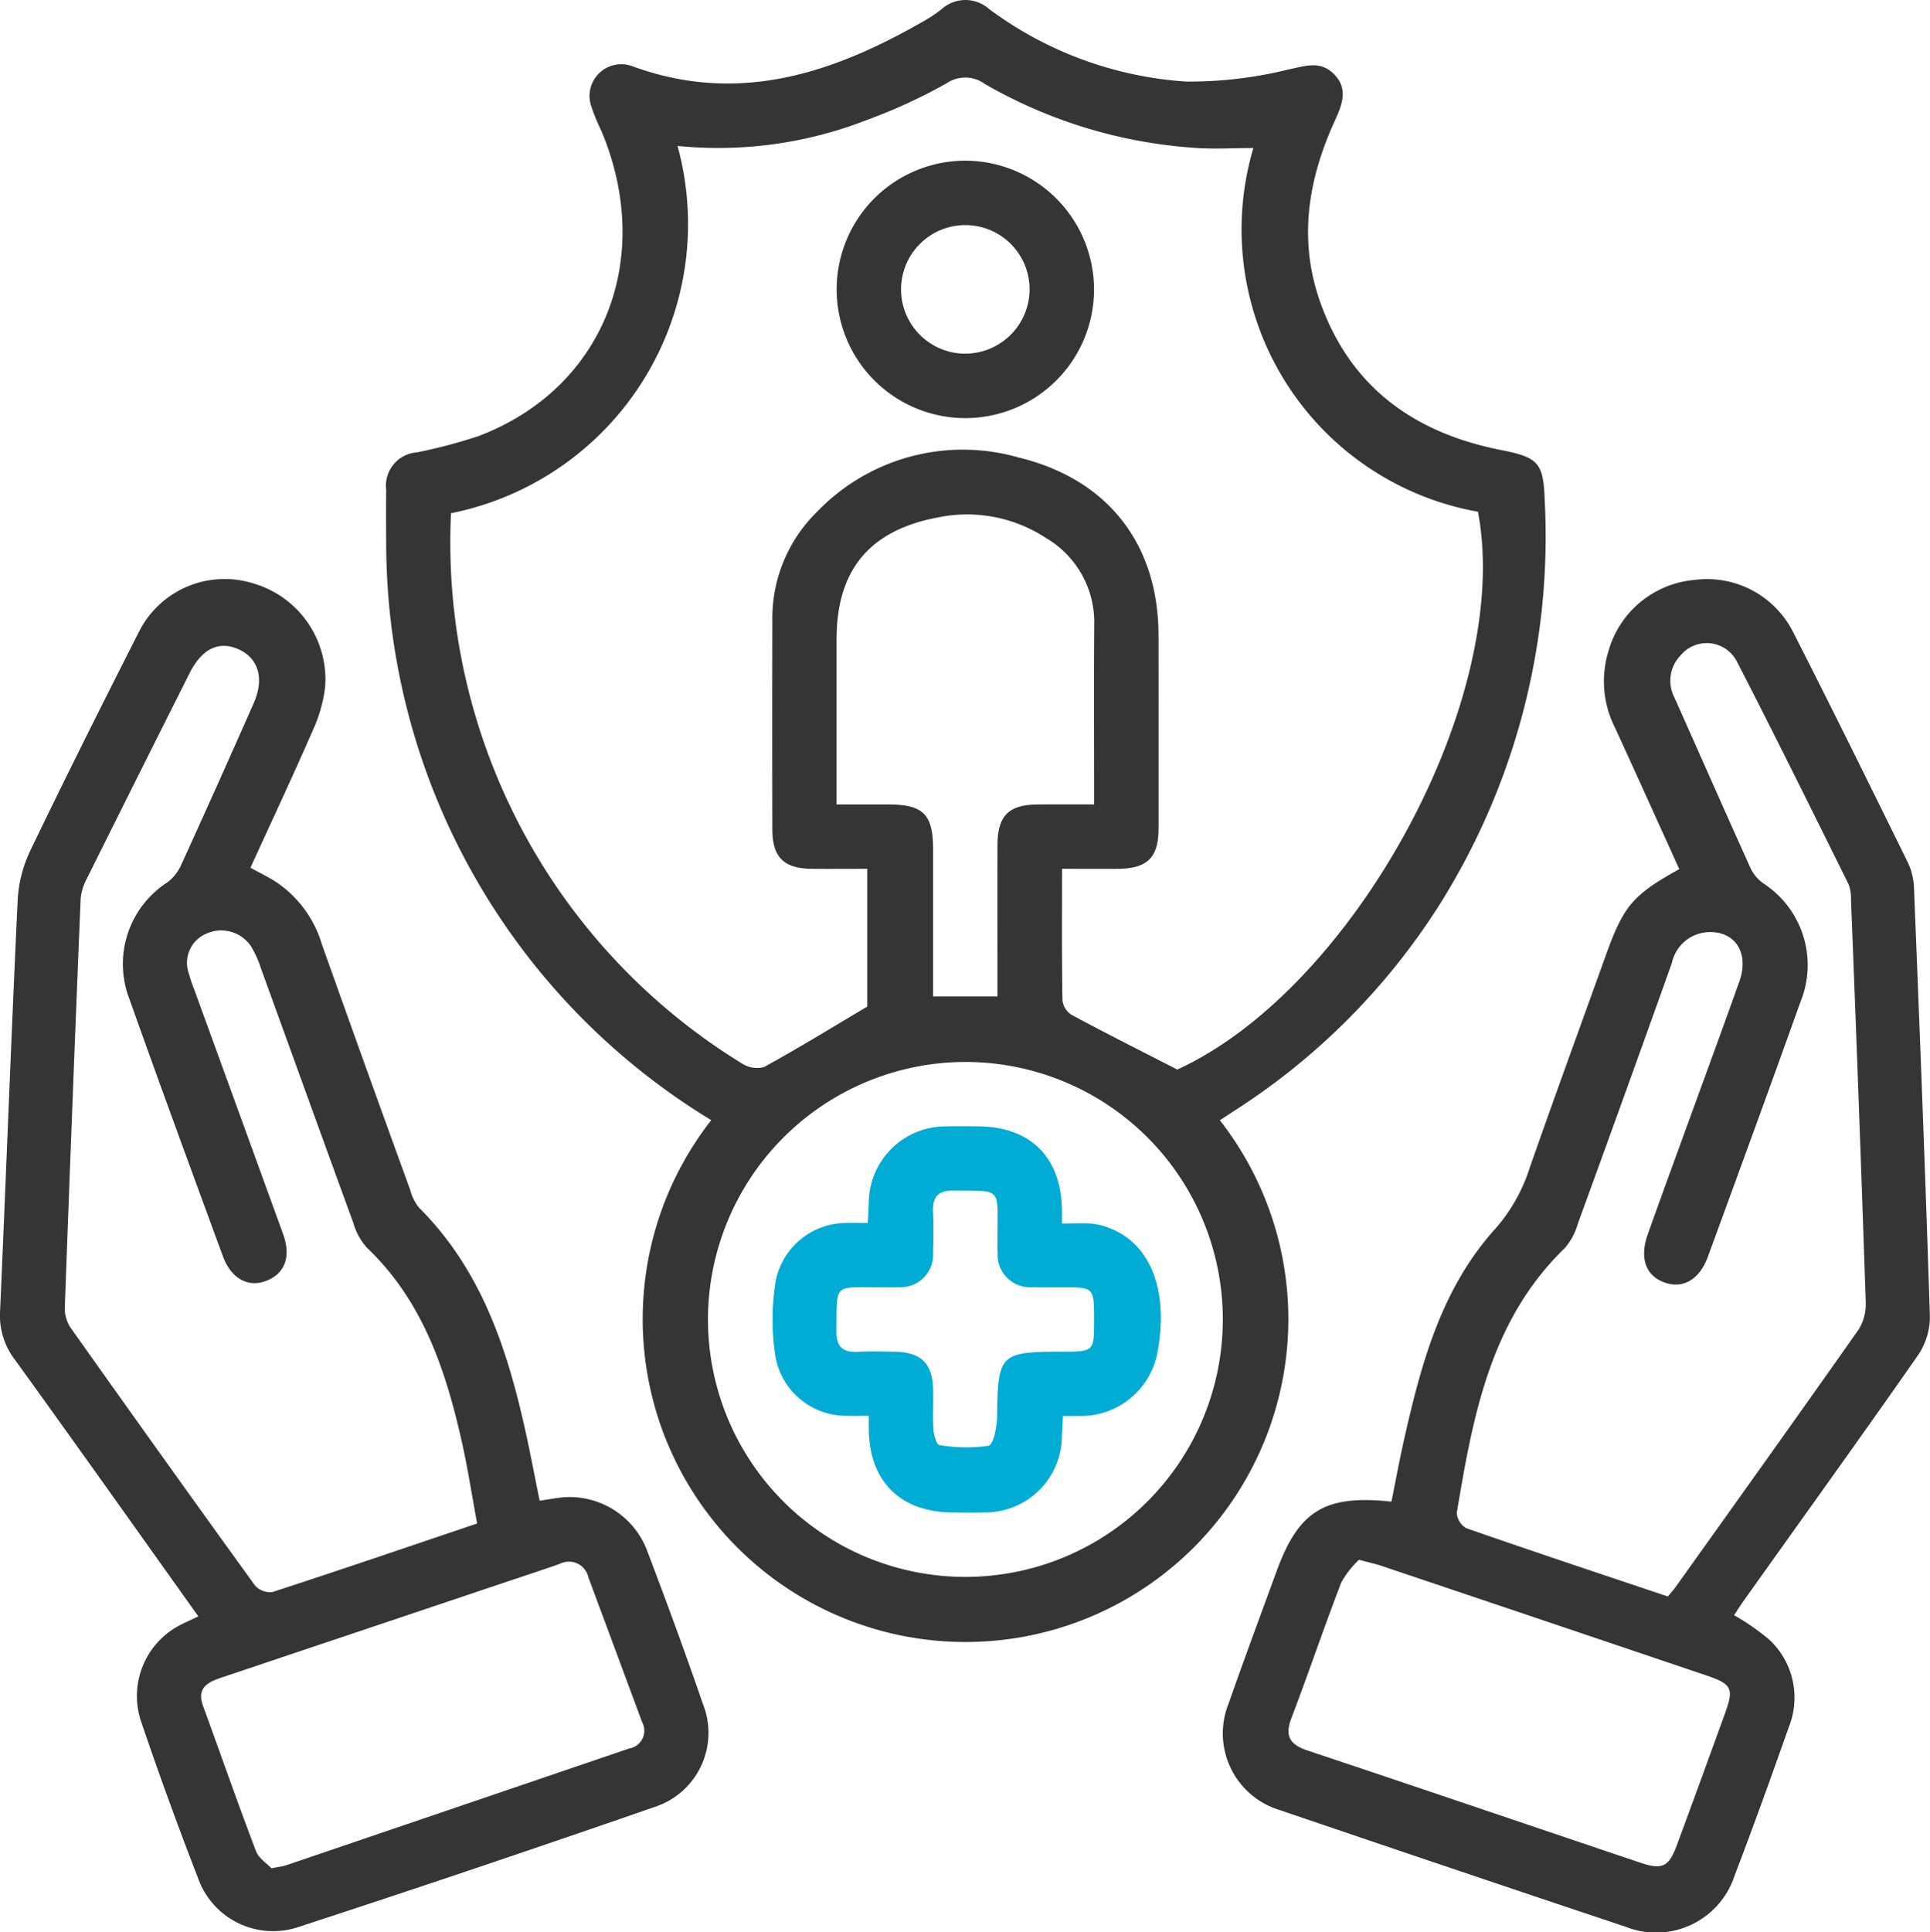
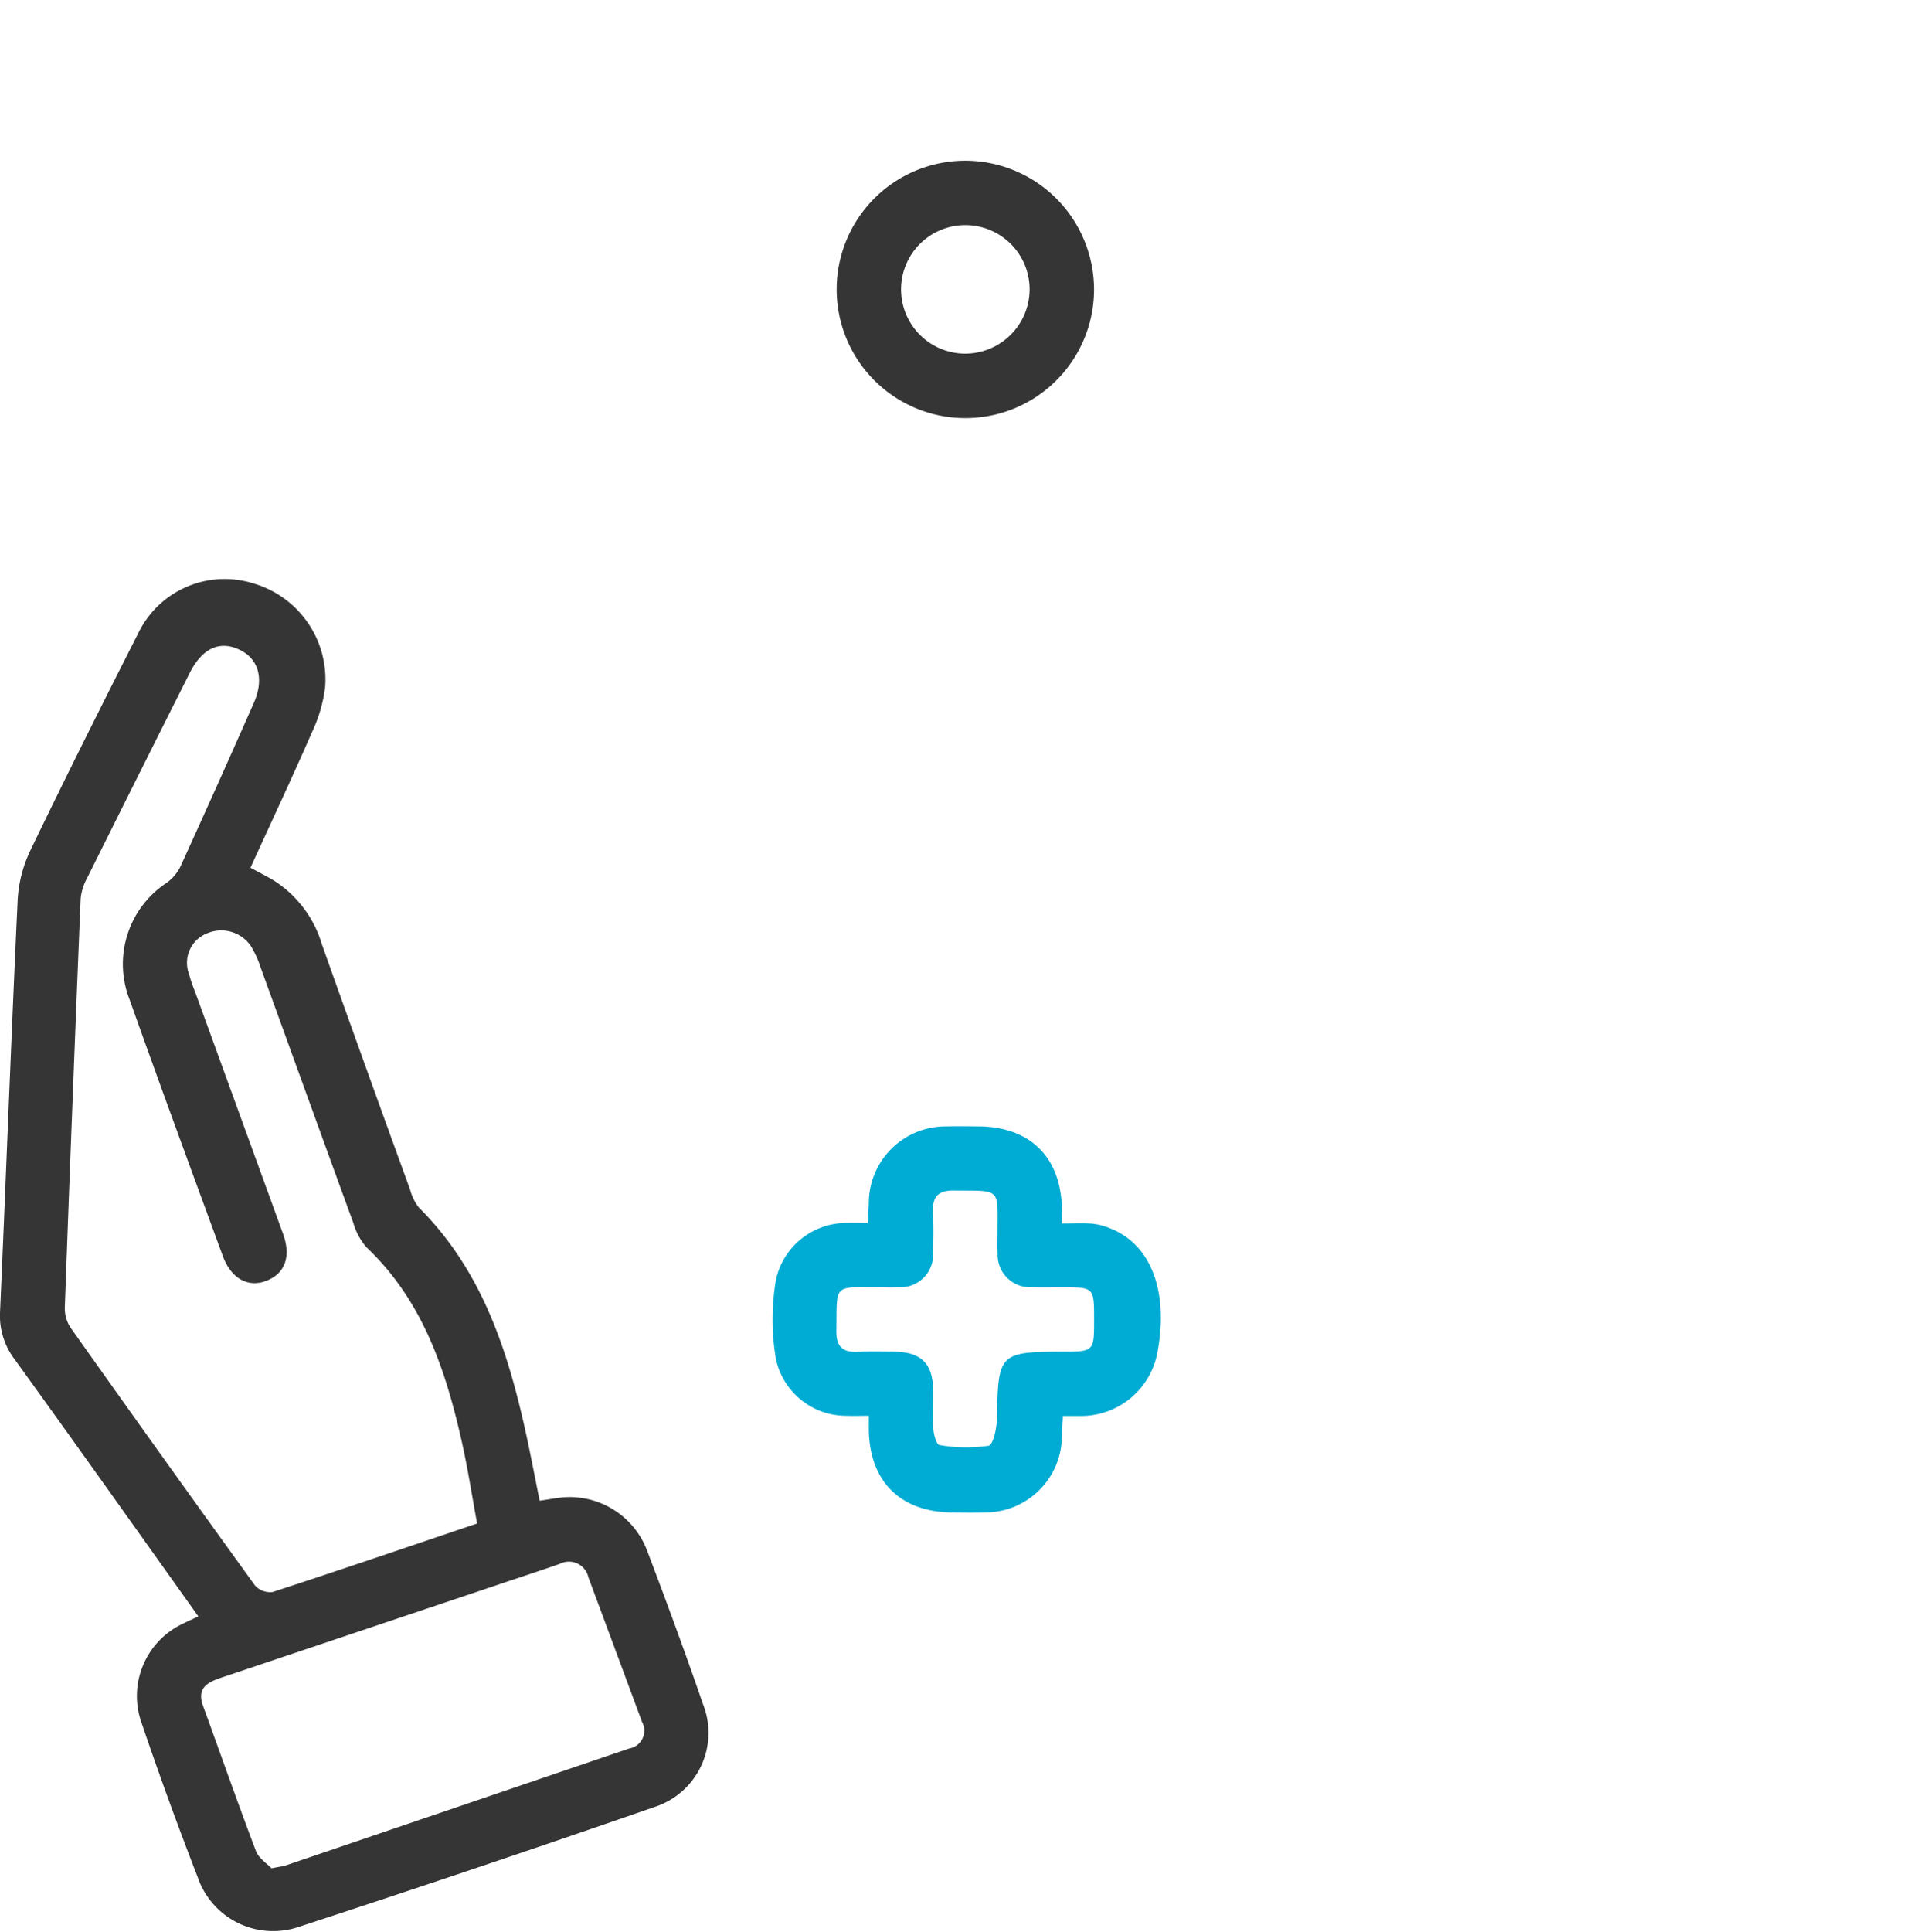
<svg xmlns="http://www.w3.org/2000/svg" width="118.591" height="118.692" viewBox="0 0 118.591 118.692">
  <g id="patient" transform="translate(-20.1 -19.946)">
-     <path id="Path_17" data-name="Path 17" d="M143.3,88.765a19.836,19.836,0,1,1-31.251-.006,41.511,41.511,0,0,1-19.974-35.5c-.008-1.071-.013-2.142,0-3.213a2.054,2.054,0,0,1,1.9-2.312,31.773,31.773,0,0,0,3.806-1.01c7.64-2.917,10.81-10.843,7.53-18.707a12.407,12.407,0,0,1-.652-1.594,1.95,1.95,0,0,1,2.526-2.415c6.527,2.4,12.352.445,17.983-2.8a8.6,8.6,0,0,0,1.024-.688,2.188,2.188,0,0,1,2.928-.022,22.767,22.767,0,0,0,12.115,4.459,25.341,25.341,0,0,0,6.3-.748c1.017-.208,1.921-.546,2.748.261.908.887.56,1.848.106,2.838-1.65,3.6-2.287,7.3-.941,11.142,1.858,5.3,5.82,8.1,11.162,9.149,2.3.453,2.579.8,2.656,3.174a42.465,42.465,0,0,1-6.5,24.8,41.223,41.223,0,0,1-12.441,12.522Zm-2.616-3.115c10.856-4.963,20.647-22.9,18.475-34.267a17.616,17.616,0,0,1-13.8-22.344c-1.272,0-2.461.076-3.637-.013A29.811,29.811,0,0,1,128.852,25.1a2.03,2.03,0,0,0-2.337-.04,33.5,33.5,0,0,1-4.918,2.262,25.108,25.108,0,0,1-11.62,1.588,18.121,18.121,0,0,1-13.92,22.565A37.553,37.553,0,0,0,113.91,85.261a1.71,1.71,0,0,0,1.377.239c2.11-1.157,4.163-2.421,6.348-3.718V73.319c-1.206,0-2.316.01-3.426,0-1.7-.019-2.4-.713-2.406-2.408q-.016-6.424,0-12.848a9.148,9.148,0,0,1,2.744-6.673,12.422,12.422,0,0,1,12.385-3.339c5.5,1.327,8.6,5.34,8.6,10.953,0,3.953.007,7.906,0,11.86,0,1.761-.7,2.441-2.486,2.455-1.133.009-2.267,0-3.442,0,0,2.825-.019,5.458.025,8.09a1.23,1.23,0,0,0,.564.882C136.275,83.412,138.395,84.477,140.681,85.65ZM111.848,100.9a15.817,15.817,0,1,0,16.007-15.715A15.84,15.84,0,0,0,111.848,100.9Zm23.724-31.535c0-3.774-.02-7.389.007-11A5.994,5.994,0,0,0,132.621,53,8.831,8.831,0,0,0,126,51.728c-4.229.789-6.25,3.229-6.251,7.5V69.364c1.158,0,2.141,0,3.125,0,2.2,0,2.8.589,2.807,2.751q0,3.889,0,7.779v1.265h3.955c0-3.146-.007-6.224,0-9.3.005-1.79.684-2.475,2.443-2.492C133.192,69.356,134.3,69.364,135.572,69.364Z" transform="translate(-48.245)" fill="#353535" fill-rule="evenodd" />
-     <path id="Path_18" data-name="Path 18" d="M276.16,145.68c-1.339-2.95-2.636-5.832-3.954-8.7a6.3,6.3,0,0,1-.4-4.682,6.036,6.036,0,0,1,5.283-4.383,5.924,5.924,0,0,1,6.061,3.191c2.39,4.688,4.713,9.41,7.038,14.132a3.935,3.935,0,0,1,.392,1.533c.354,8.8.7,17.606.98,26.412a4.218,4.218,0,0,1-.741,2.373c-3.509,5.028-7.093,10-10.651,15-.231.325-.444.663-.64.957a14.383,14.383,0,0,1,2.16,1.5,4.857,4.857,0,0,1,1.214,5.343c-1.082,3.061-2.179,6.118-3.34,9.149a5.073,5.073,0,0,1-6.7,3.147q-10.641-3.555-21.262-7.171a4.92,4.92,0,0,1-3.13-6.549c.951-2.715,1.956-5.411,2.943-8.114,1.36-3.724,2.965-4.719,7.06-4.282.254-1.256.489-2.533.774-3.8,1.055-4.68,2.292-9.3,5.62-12.976a10.426,10.426,0,0,0,2.091-3.7c1.534-4.383,3.13-8.745,4.7-13.115C272.742,147.933,273.3,147.268,276.16,145.68Zm-.7,44.683c.187-.228.352-.408.492-.605,3.753-5.26,7.516-10.514,11.231-15.8a2.969,2.969,0,0,0,.434-1.706q-.414-12.346-.905-24.69a2.436,2.436,0,0,0-.152-.961c-2.267-4.567-4.522-9.141-6.858-13.673a2.085,2.085,0,0,0-3.453-.386,2.24,2.24,0,0,0-.368,2.634c1.555,3.493,3.1,6.992,4.672,10.476a2.444,2.444,0,0,0,.775.905,5.982,5.982,0,0,1,2.273,7.294c-1.867,5.226-3.777,10.436-5.685,15.646-.528,1.441-1.591,2.012-2.751,1.542-1.093-.442-1.445-1.5-.94-2.929.632-1.782,1.284-3.557,1.929-5.335,1.235-3.4,2.488-6.794,3.7-10.2.63-1.768-.288-3.136-1.985-3.02a2.4,2.4,0,0,0-2.164,1.894q-2.861,8.014-5.775,16.007a3.975,3.975,0,0,1-.8,1.5c-4.6,4.448-5.644,10.343-6.639,16.251a1.169,1.169,0,0,0,.581.96C267.18,187.6,271.308,188.969,275.458,190.362Zm-18.981-2.256a5.809,5.809,0,0,0-1.091,1.4c-1.063,2.758-2.006,5.562-3.06,8.324-.432,1.13-.078,1.642,1.009,2,6.816,2.274,13.618,4.591,20.427,6.885,1.348.455,1.755.26,2.244-1.063q1.494-4.045,2.96-8.1c.557-1.53.432-1.807-1.129-2.335q-10.035-3.393-20.076-6.769C257.451,188.351,257.13,188.282,256.477,188.107Z" transform="translate(-152.875 -72.342)" fill="#353535" fill-rule="evenodd" />
    <path id="Path_19" data-name="Path 19" d="M32.287,191.623c-3.824-5.362-7.534-10.6-11.294-15.8a4.441,4.441,0,0,1-.887-2.975c.374-8.433.684-16.868,1.083-25.3A8.1,8.1,0,0,1,22,144.5c2.142-4.444,4.35-8.858,6.585-13.257a5.893,5.893,0,0,1,7.076-3.079,6.141,6.141,0,0,1,4.416,6.376,8.936,8.936,0,0,1-.778,2.7c-1.217,2.787-2.509,5.541-3.81,8.392.487.265.951.5,1.4.763a7,7,0,0,1,2.989,3.941q2.686,7.552,5.426,15.085a2.944,2.944,0,0,0,.539,1.089c3.945,3.932,5.521,8.964,6.648,14.207.266,1.239.5,2.483.769,3.8.588-.082,1.1-.193,1.624-.22a5.092,5.092,0,0,1,5,3.342c1.184,3.112,2.331,6.239,3.417,9.386a4.786,4.786,0,0,1-2.985,6.308q-10.89,3.781-21.849,7.363a4.9,4.9,0,0,1-6.22-3.052q-1.829-4.712-3.456-9.5a4.907,4.907,0,0,1,2.621-6.107C31.655,191.911,31.912,191.8,32.287,191.623Zm17.13-5.707c-.314-1.7-.558-3.281-.9-4.84-1-4.506-2.407-8.818-5.9-12.13a3.913,3.913,0,0,1-.808-1.5c-1.905-5.212-3.786-10.433-5.682-15.649a6.271,6.271,0,0,0-.606-1.343,2.205,2.205,0,0,0-2.734-.776,1.941,1.941,0,0,0-1.077,2.469,9.03,9.03,0,0,0,.355,1.05q2.719,7.475,5.436,14.952c.5,1.4.09,2.436-1.064,2.869-1.1.416-2.142-.155-2.646-1.529-1.925-5.249-3.859-10.5-5.73-15.763a5.972,5.972,0,0,1,2.308-7.187,2.727,2.727,0,0,0,.831-1.01q2.278-4.994,4.493-10.017c.654-1.479.3-2.722-.892-3.28-1.218-.573-2.286-.077-3.054,1.451q-3.158,6.283-6.292,12.579a3.306,3.306,0,0,0-.4,1.269q-.516,12.529-.971,25.06a2.176,2.176,0,0,0,.325,1.257q5.638,7.961,11.352,15.868a1.253,1.253,0,0,0,1.079.411C40.981,188.782,45.1,187.374,49.417,185.916ZM36.783,207.1c.476-.1.684-.114.876-.179q10.554-3.589,21.106-7.184a1.108,1.108,0,0,0,.787-1.628q-1.647-4.447-3.3-8.892a1.223,1.223,0,0,0-1.754-.822c-1.278.449-2.568.865-3.853,1.3q-8.466,2.844-16.932,5.686c-.86.288-1.544.631-1.135,1.748,1.085,2.97,2.126,5.957,3.249,8.912C36,206.491,36.516,206.814,36.783,207.1Z" transform="translate(0 -72.379)" fill="#353535" fill-rule="evenodd" />
    <path id="Path_20" data-name="Path 20" d="M191.893,57.842a7.907,7.907,0,1,1-7.9-7.947A7.925,7.925,0,0,1,191.893,57.842Zm-3.959-.043a3.949,3.949,0,1,0-3.915,3.951A3.967,3.967,0,0,0,187.934,57.8Z" transform="translate(-104.569 -20.078)" fill="#353535" fill-rule="evenodd" />
    <path id="Path_21" data-name="Path 21" d="M181.912,235.828c.726,0,1.3-.034,1.866.012a3.937,3.937,0,0,1,1.072.277c2.529.973,3.636,3.87,2.93,7.635a4.775,4.775,0,0,1-4.855,3.9c-.283.006-.568,0-.953,0-.023.457-.047.853-.062,1.249a4.71,4.71,0,0,1-4.753,4.679c-.659.015-1.318.007-1.977,0-3.171-.017-5.069-1.881-5.133-5.042,0-.243,0-.486,0-.895-.5,0-.937.017-1.372,0a4.416,4.416,0,0,1-4.345-3.533,14.661,14.661,0,0,1,0-4.765,4.429,4.429,0,0,1,4.335-3.549c.406-.019.813,0,1.322,0,.023-.463.047-.859.061-1.255a4.718,4.718,0,0,1,4.756-4.678c.659-.015,1.318-.007,1.977,0,3.167.016,5.062,1.879,5.13,5.044C181.917,235.146,181.912,235.388,181.912,235.828Zm1.977,5.92c0-2,0-2-1.954-2-.618,0-1.236.019-1.853-.007a1.987,1.987,0,0,1-2.119-2.07c-.022-.411-.007-.823-.007-1.235,0-2.852.262-2.6-2.694-2.633-.991-.013-1.317.423-1.27,1.348.042.821.031,1.647,0,2.47a1.987,1.987,0,0,1-2.07,2.121c-.411.022-.823.007-1.235.006-2.852,0-2.595-.265-2.632,2.694-.013.992.426,1.319,1.349,1.269.739-.04,1.482-.017,2.223-.006,1.628.024,2.34.72,2.37,2.321.015.823-.032,1.649.021,2.469.022.336.2.925.364.943a9.615,9.615,0,0,0,3.027.044c.3-.063.514-1.17.521-1.8.049-3.825.174-3.976,3.951-3.977C183.889,243.7,183.889,243.7,183.889,241.748Z" transform="translate(-96.562 -140.722)" fill="#00acd3" fill-rule="evenodd" />
  </g>
</svg>